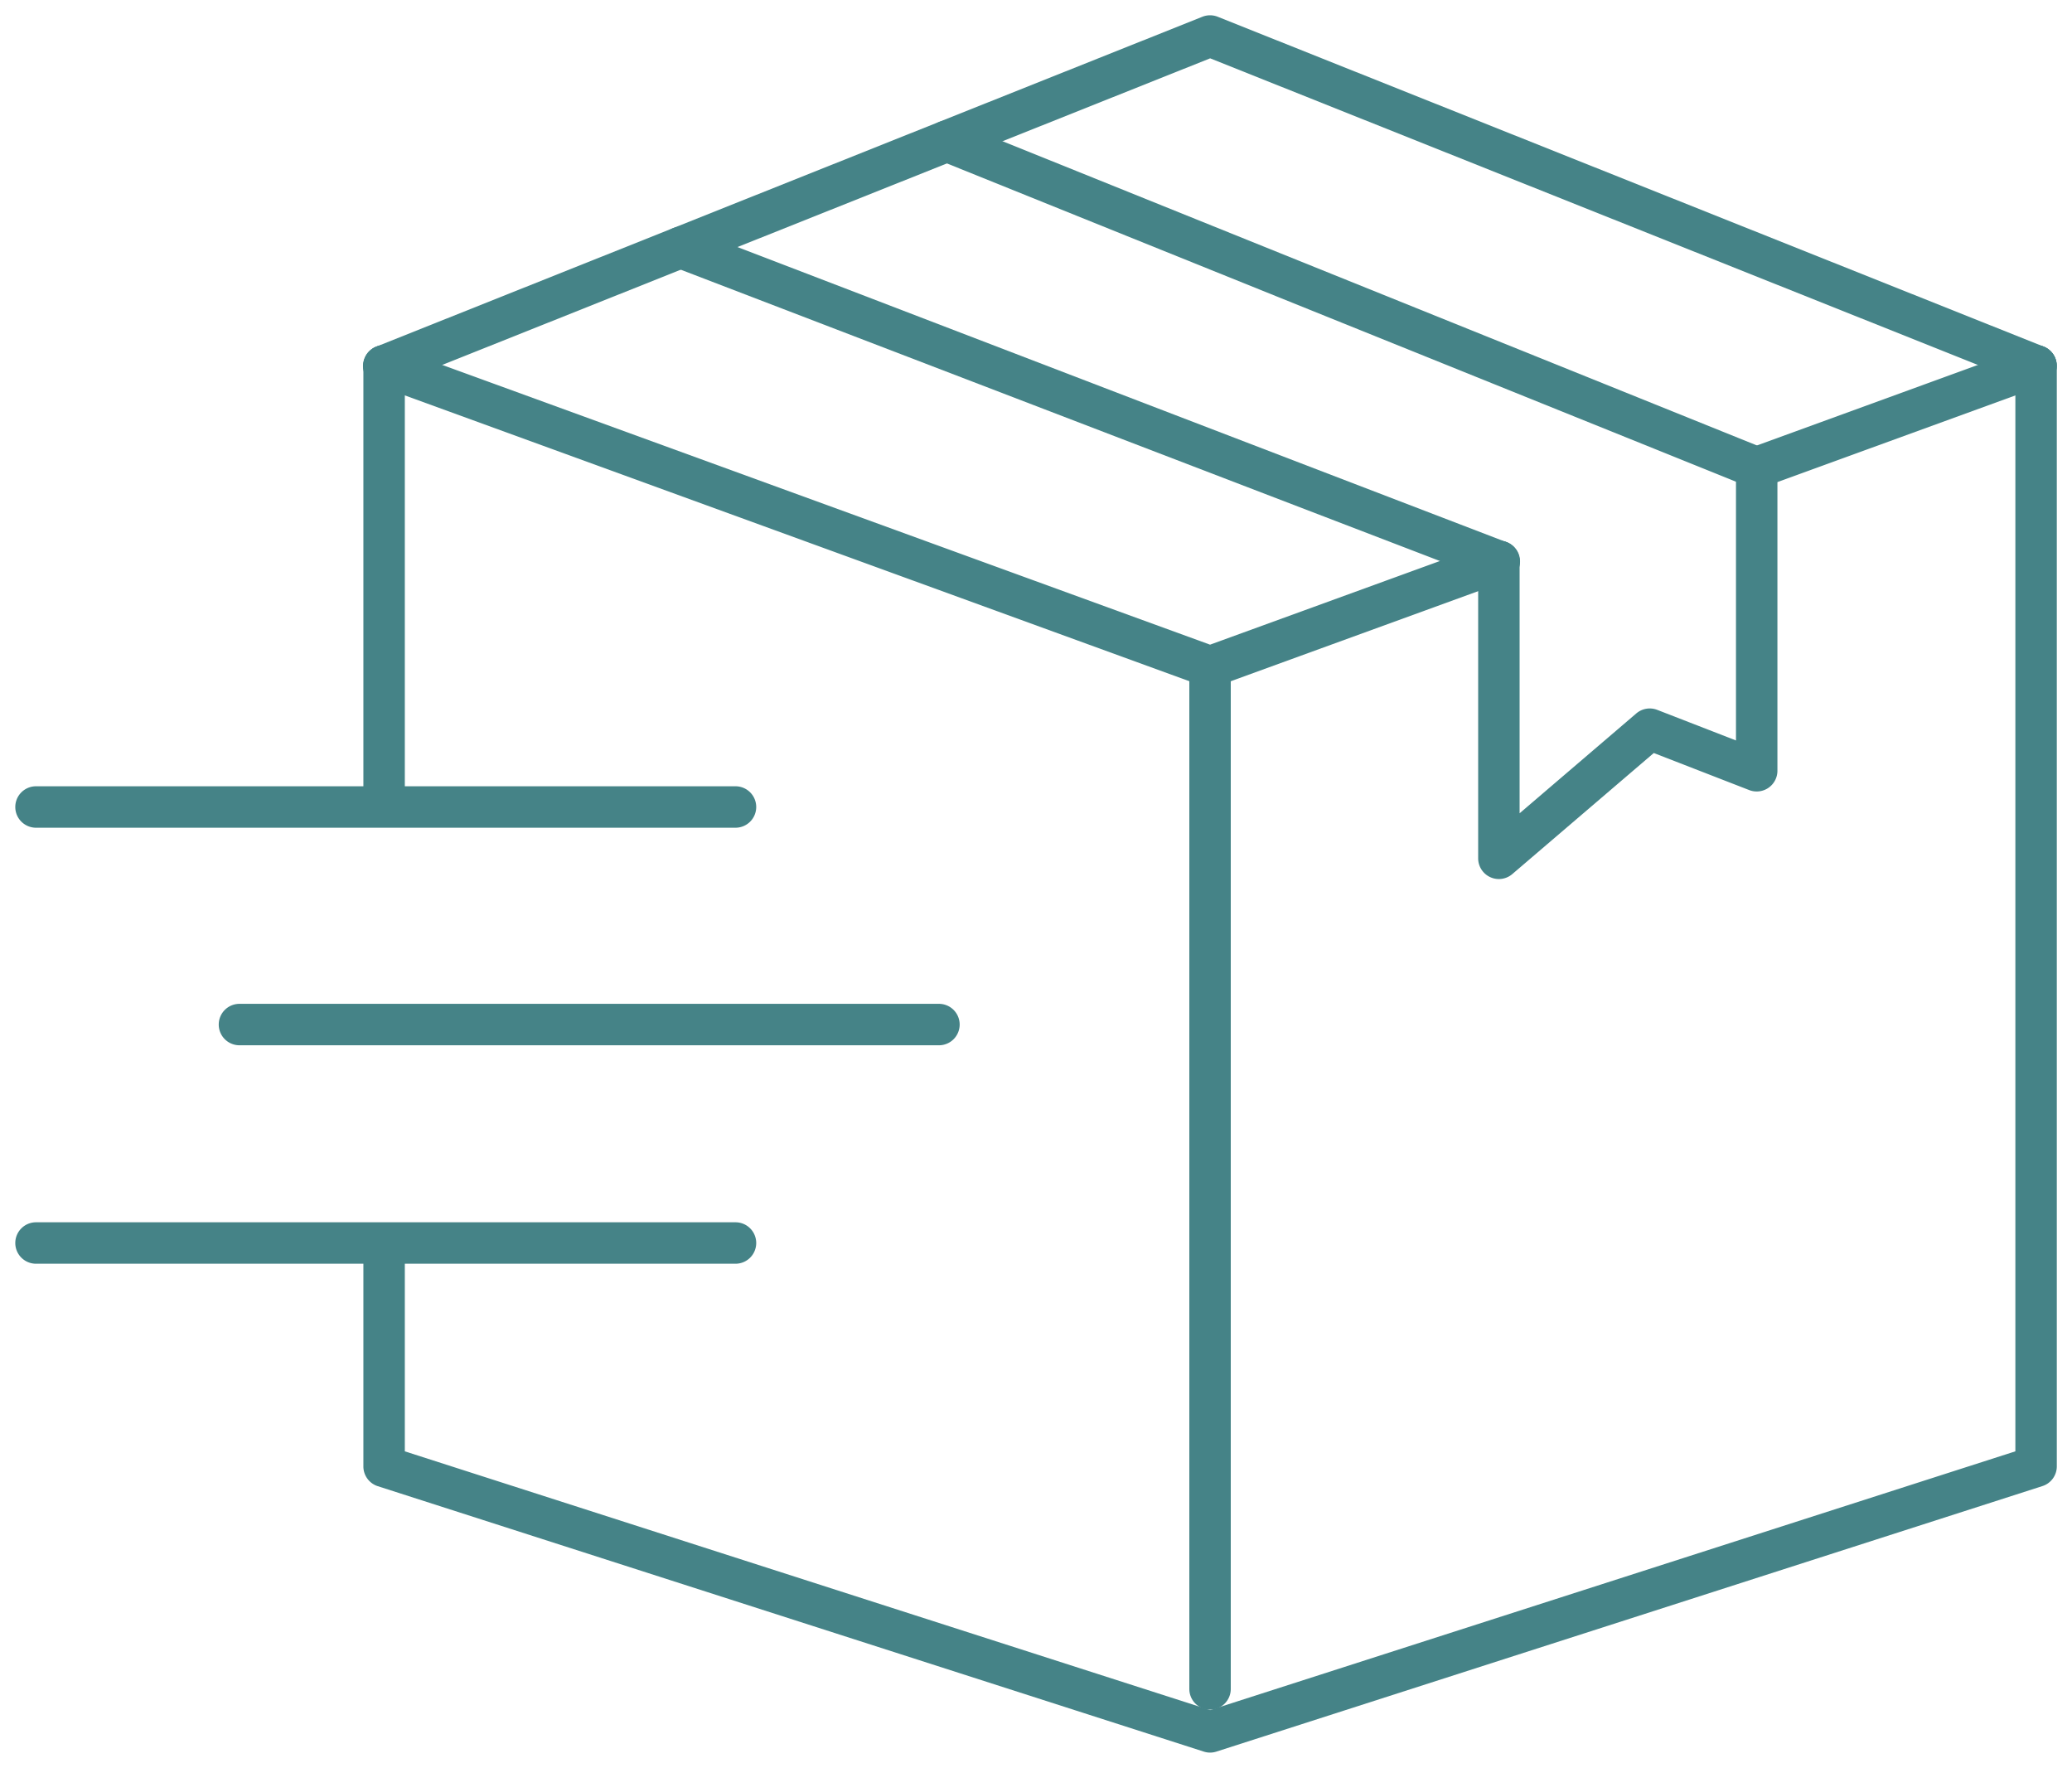
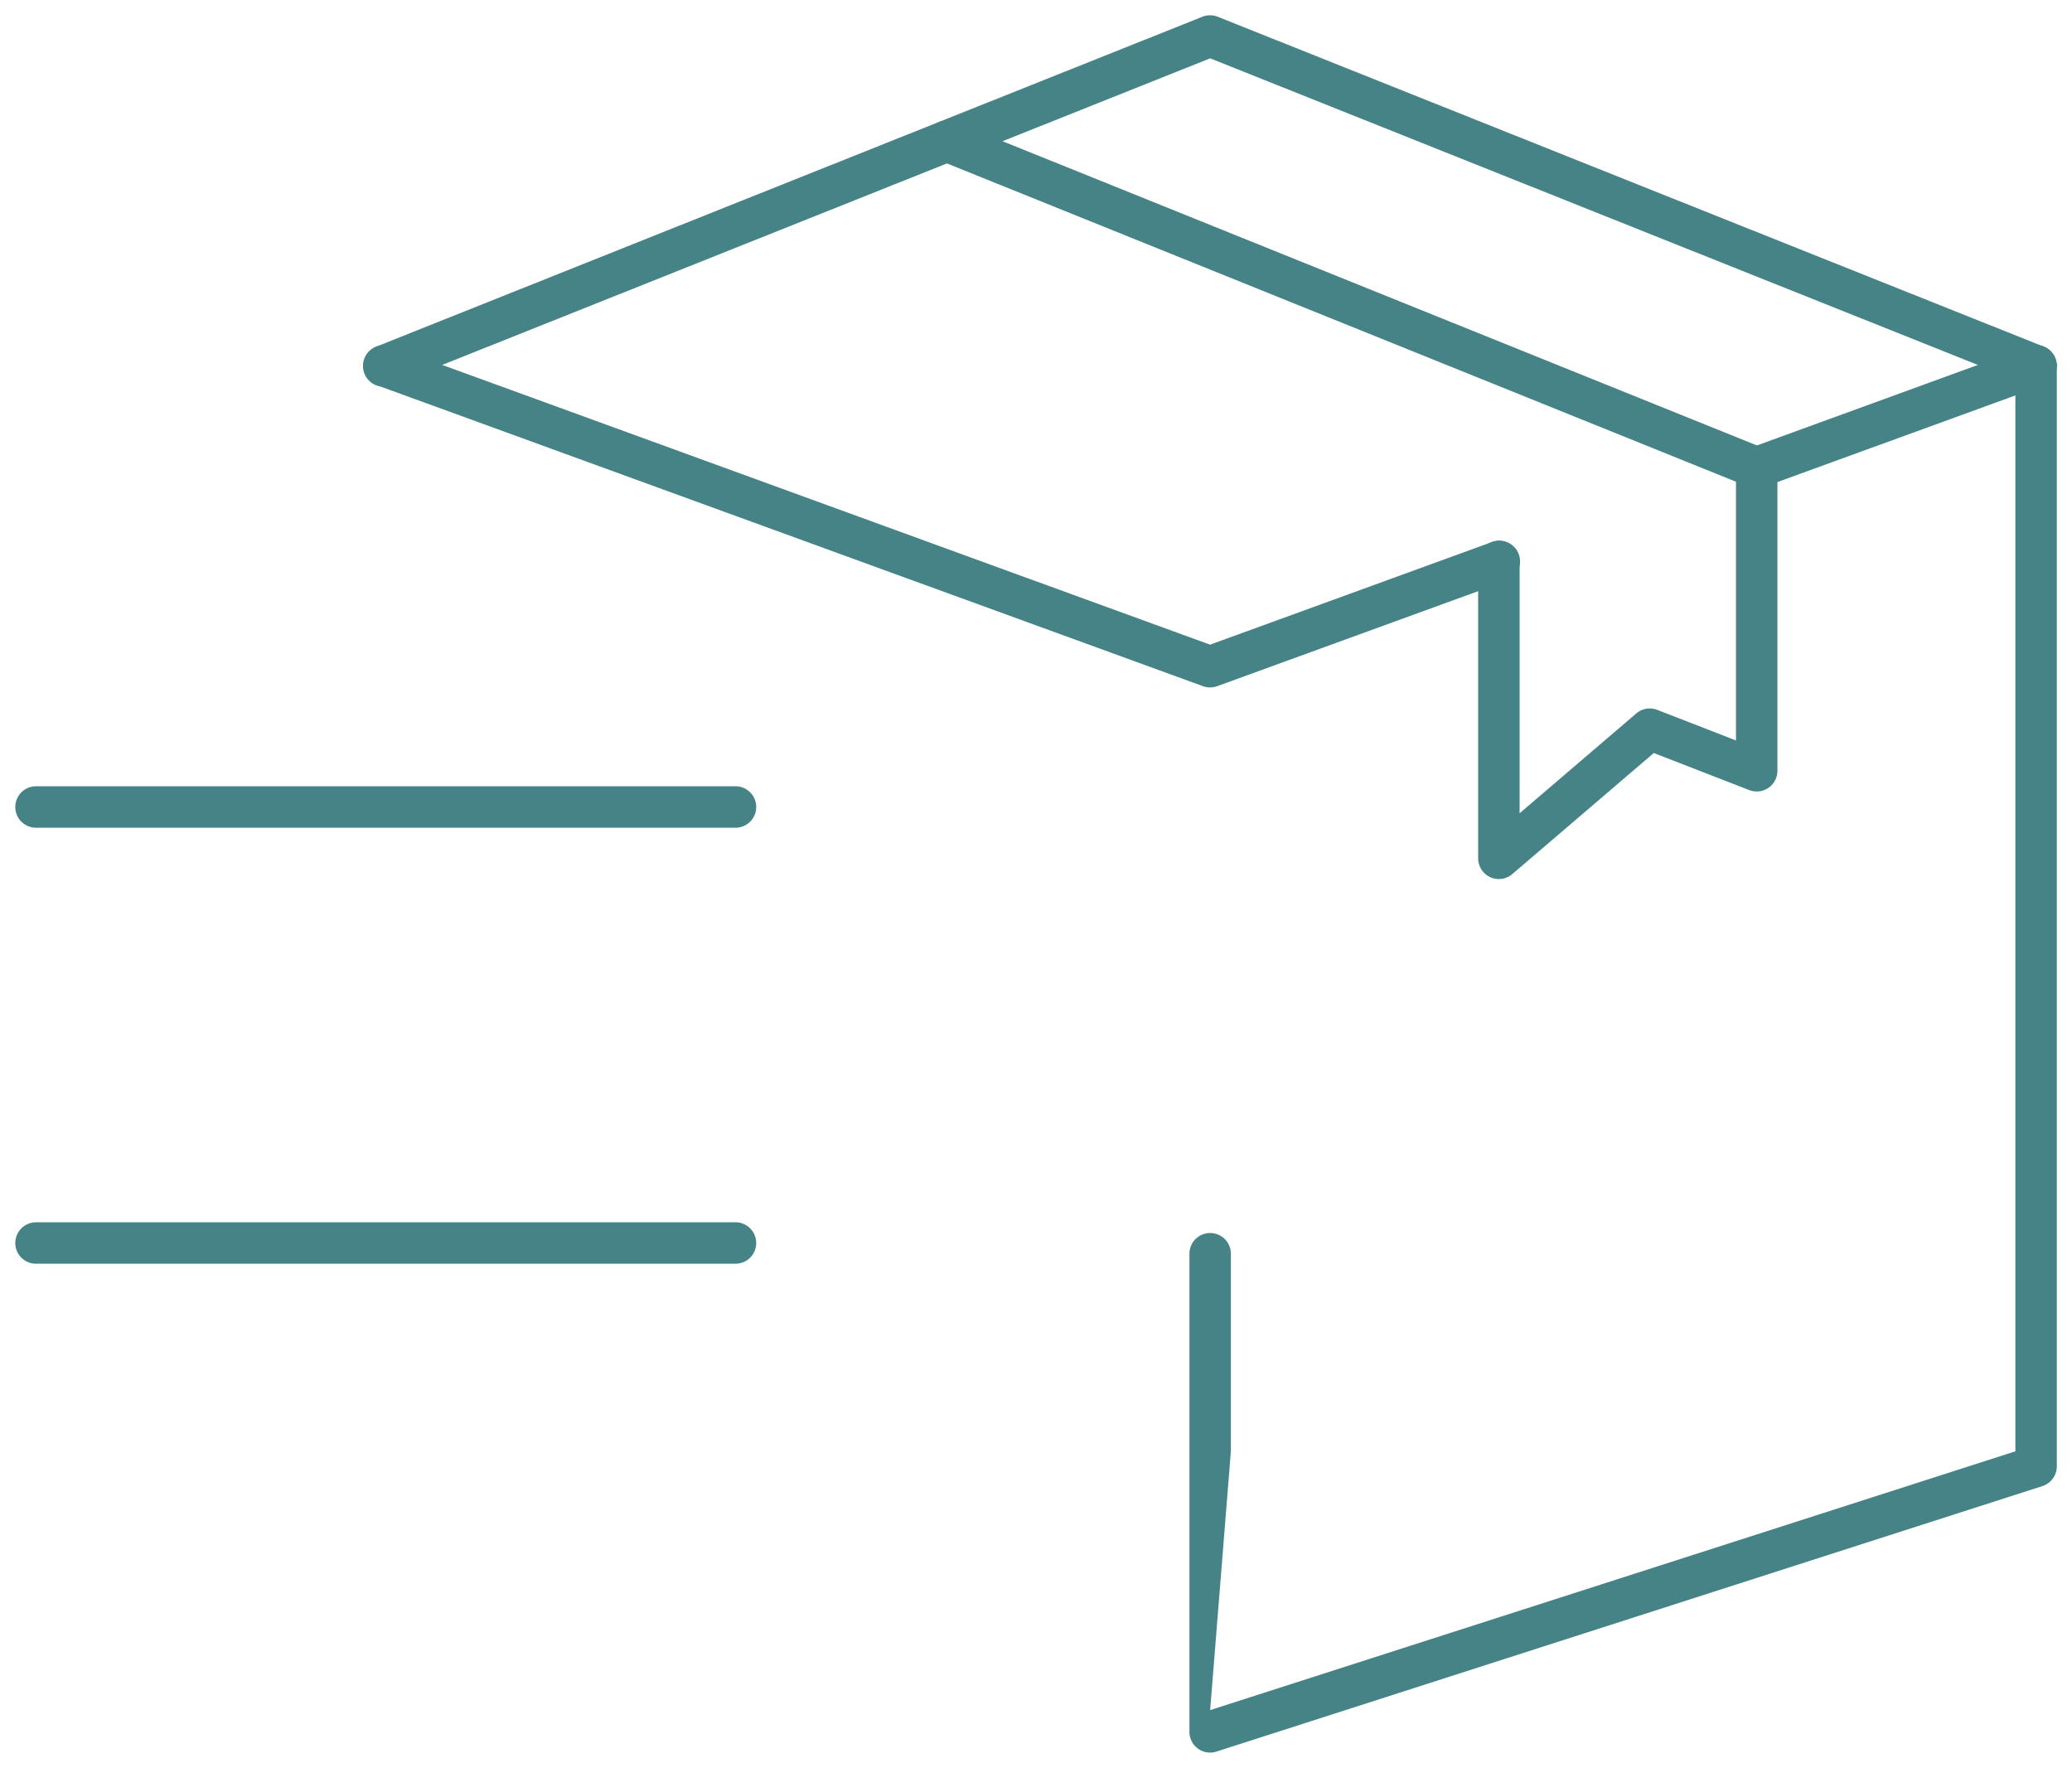
<svg xmlns="http://www.w3.org/2000/svg" width="100" height="85.315" viewBox="0 0 100 85.315">
  <defs>
    <clipPath id="a">
      <rect width="100" height="85.315" fill="none" stroke="#458387" stroke-width="2" />
    </clipPath>
  </defs>
  <g clip-path="url(#a)">
    <path d="M33.759,1H0A1,1,0,0,1-1,0,1,1,0,0,1,0-1H33.759a1,1,0,0,1,1,1A1,1,0,0,1,33.759,1Z" transform="translate(1.738 38.944)" fill="#458387" />
  </g>
-   <path d="M33.759,1H0A1,1,0,0,1-1,0,1,1,0,0,1,0-1H33.759a1,1,0,0,1,1,1A1,1,0,0,1,33.759,1Z" transform="translate(11.557 49.443)" fill="#458387" />
  <g clip-path="url(#a)">
    <path d="M33.759,1H0A1,1,0,0,1-1,0,1,1,0,0,1,0-1H33.759a1,1,0,0,1,1,1A1,1,0,0,1,33.759,1Z" transform="translate(1.738 59.985)" fill="#458387" />
-     <path d="M0,50.335a1,1,0,0,1-1-1V0A1,1,0,0,1,0-1,1,1,0,0,1,1,0V49.335A1,1,0,0,1,0,50.335Z" transform="translate(58.4 32.17)" fill="#458387" />
  </g>
-   <path d="M0,21.594a1,1,0,0,1-1-1V0A1,1,0,0,1,0-1,1,1,0,0,1,1,0V20.594A1,1,0,0,1,0,21.594Z" transform="translate(18.538 17.655)" fill="#458387" />
  <g clip-path="url(#a)">
-     <path d="M93.2,117.714a1,1,0,0,1-.306-.048L53.027,104.857a1,1,0,0,1-.694-.952V93.64a1,1,0,0,1,2,0v9.536L93.2,115.663l38.862-12.488V50.792a1,1,0,0,1,2,0V103.9a1,1,0,0,1-.694.952L93.5,117.666A1,1,0,0,1,93.2,117.714Z" transform="translate(-34.795 -33.137)" fill="#458387" />
+     <path d="M93.2,117.714a1,1,0,0,1-.306-.048a1,1,0,0,1-.694-.952V93.64a1,1,0,0,1,2,0v9.536L93.2,115.663l38.862-12.488V50.792a1,1,0,0,1,2,0V103.9a1,1,0,0,1-.694.952L93.5,117.666A1,1,0,0,1,93.2,117.714Z" transform="translate(-34.795 -33.137)" fill="#458387" />
    <path d="M0,5.91a1,1,0,0,1-.94-.658,1,1,0,0,1,.6-1.282L13.137-.94a1,1,0,0,1,1.282.6,1,1,0,0,1-.6,1.282L.342,5.85A1,1,0,0,1,0,5.91Z" transform="translate(84.781 17.655)" fill="#458387" />
  </g>
  <path d="M93.2,66.311a1,1,0,0,1-.342-.06L53,51.731a1,1,0,1,1,.685-1.879L93.2,64.247l13.6-4.95a1,1,0,1,1,.684,1.879L93.542,66.251A1,1,0,0,1,93.2,66.311Z" transform="translate(-34.799 -33.137)" fill="#458387" />
  <g clip-path="url(#a)">
    <path d="M133.057,21.917a1,1,0,0,1-.371-.072L93.2,6.077,53.7,21.846a1,1,0,1,1-.742-1.857L92.824,4.071a1,1,0,0,1,.742,0l39.862,15.917a1,1,0,0,1-.371,1.929Z" transform="translate(-34.795 -3.262)" fill="#458387" />
  </g>
  <path d="M39.08,16.762a1,1,0,0,1-.374-.073L-.374.927a1,1,0,0,1-.553-1.3,1,1,0,0,1,1.3-.553L39.455,14.834a1,1,0,0,1-.374,1.928Z" transform="translate(45.702 6.809)" fill="#458387" />
-   <path d="M39.494,16.155a1,1,0,0,1-.358-.067L-.358.934A1,1,0,0,1-.934-.358,1,1,0,0,1,.358-.934L39.853,14.221a1,1,0,0,1-.358,1.934Z" transform="translate(32.849 11.941)" fill="#458387" />
  <path d="M208.116,84.774a1,1,0,0,1-1-1V69.449a1,1,0,0,1,2,0V81.6l5.631-4.818a1,1,0,0,1,1.012-.172l3.8,1.476V64.918a1,1,0,0,1,2,0v14.63a1,1,0,0,1-1.362.932l-4.605-1.788-6.827,5.841A1,1,0,0,1,208.116,84.774Z" transform="translate(-135.776 -42.353)" fill="#458387" />
</svg>